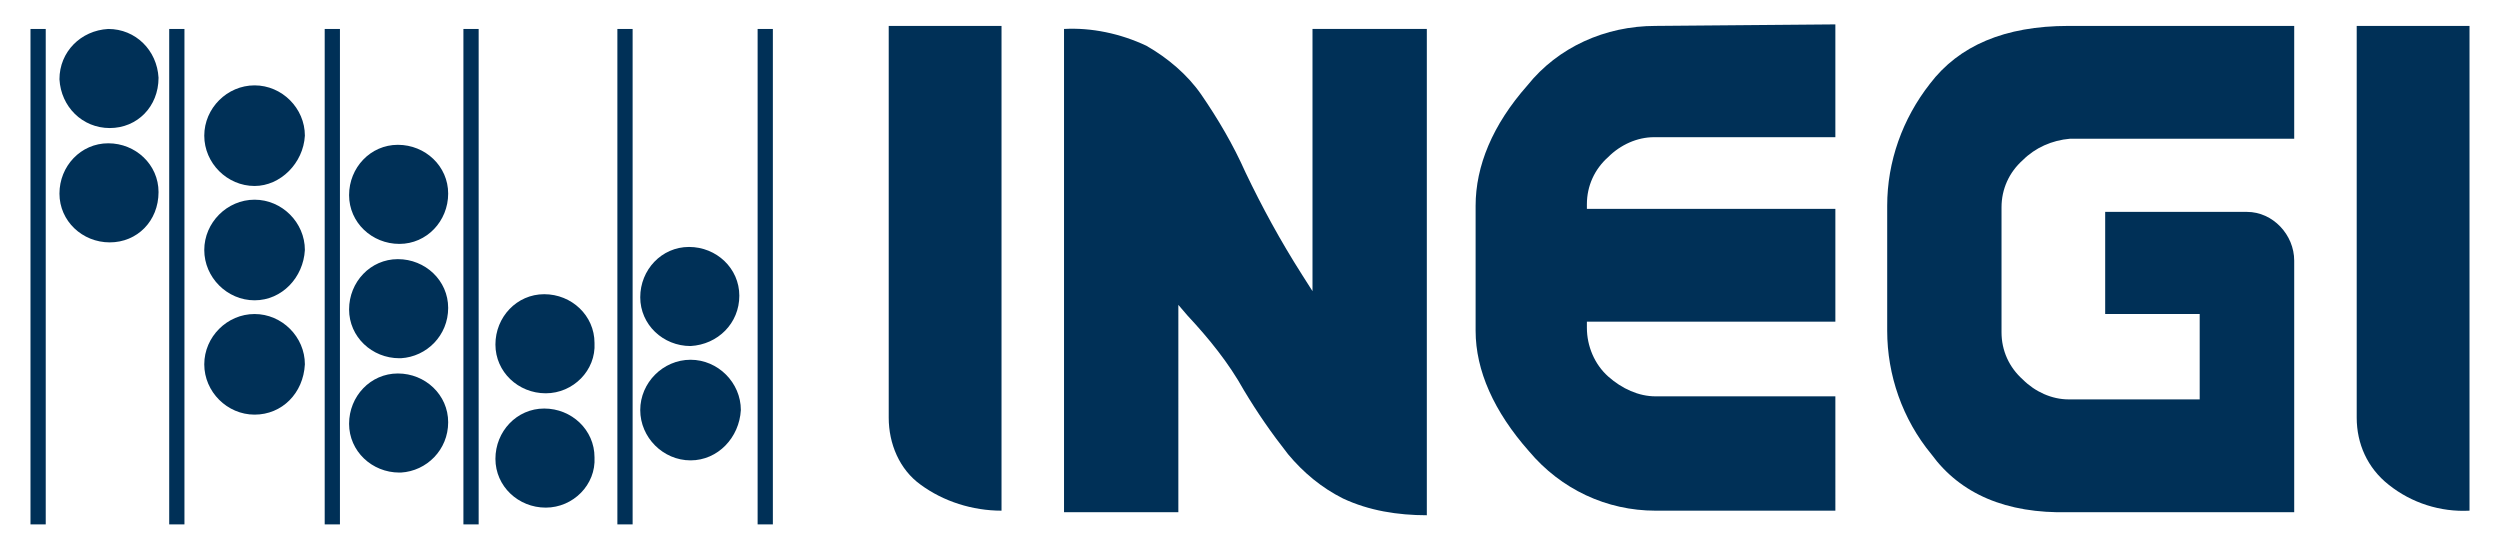
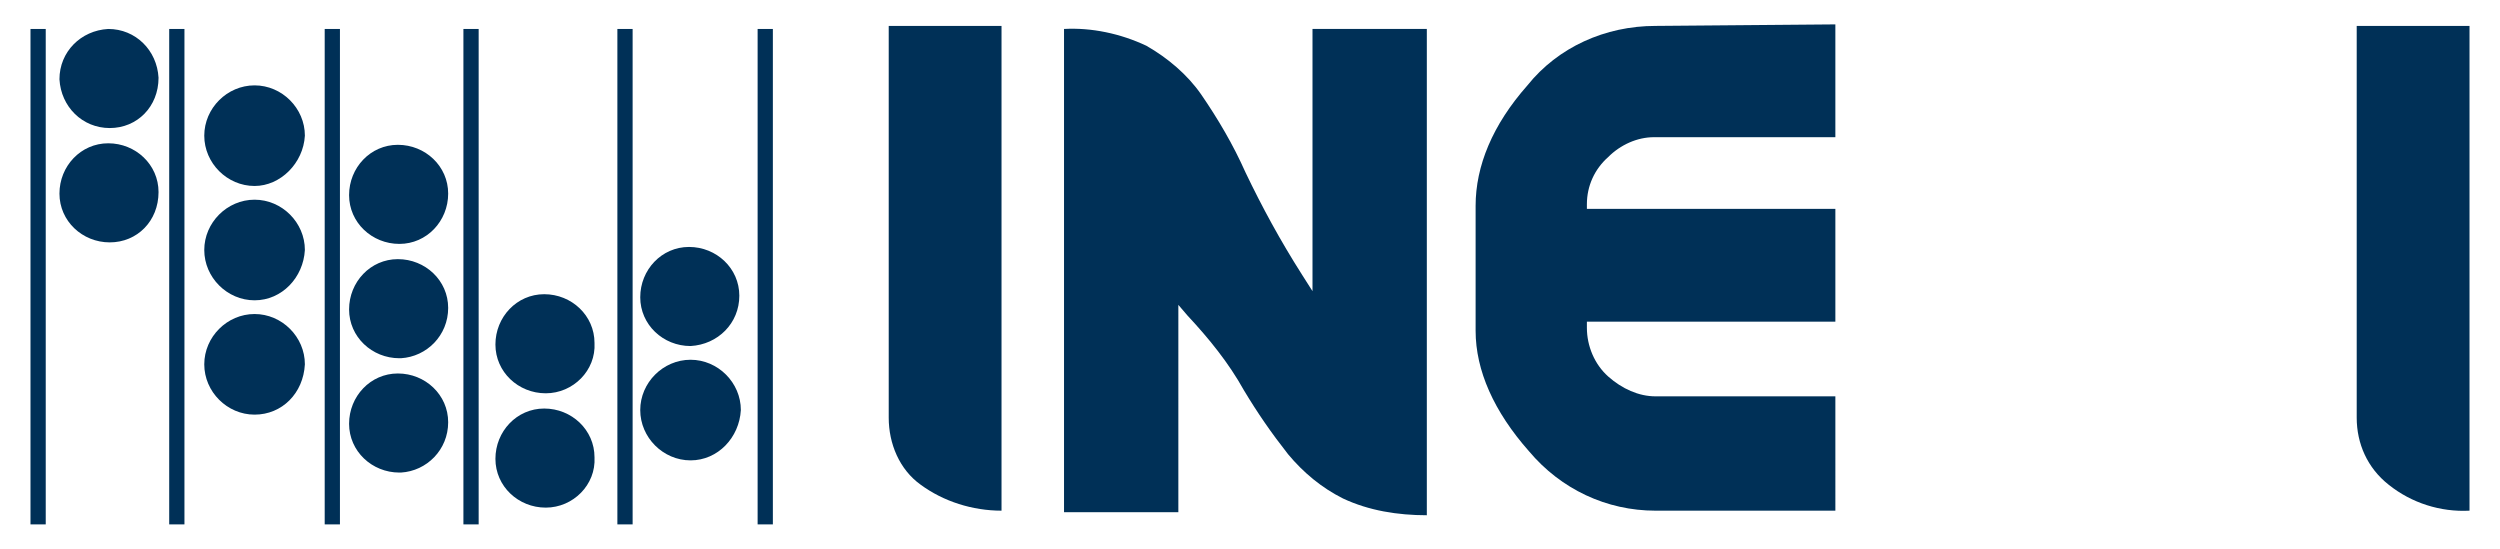
<svg xmlns="http://www.w3.org/2000/svg" width="164" height="36" version="1.1" id="Capa_1" x="0px" y="0px" viewBox="0 0 164 36" style="enable-background:new 0 0 164 36;" xml:space="preserve">
  <style type="text/css">
	.st0{fill:#003057;}
</style>
  <g id="Logotipo" transform="translate(-605 -368)">
    <rect id="Rectángulo_2" x="607" y="369.9" class="st0" width="1" height="32.5" />
    <rect id="Rectángulo_3" x="616.1" y="369.9" class="st0" width="1" height="32.5" />
    <rect id="Rectángulo_4" x="626.3" y="369.9" class="st0" width="1" height="32.5" />
    <rect id="Rectángulo_5" x="635.4" y="369.9" class="st0" width="1" height="32.5" />
    <rect id="Rectángulo_6" x="645.5" y="369.9" class="st0" width="1" height="32.5" />
    <rect id="Rectángulo_7" x="654.7" y="369.9" class="st0" width="1" height="32.5" />
    <path id="Trazado_1" class="st0" d="M612.2,383.9c-1.8,0-3.3-1.4-3.3-3.2c0-1.8,1.4-3.3,3.2-3.3s3.3,1.4,3.3,3.2l0,0   C615.4,382.5,614,383.9,612.2,383.9L612.2,383.9" />
    <path id="Trazado_2" class="st0" d="M612.2,376.4c-1.8,0-3.2-1.4-3.3-3.2c0-1.8,1.4-3.2,3.2-3.3c1.8,0,3.2,1.4,3.3,3.2l0,0   C615.4,375,614,376.4,612.2,376.4" />
    <path id="Trazado_3" class="st0" d="M621.7,395.2c-1.8,0-3.3-1.5-3.3-3.3s1.5-3.3,3.3-3.3s3.3,1.5,3.3,3.3   C624.9,393.8,623.5,395.2,621.7,395.2L621.7,395.2" />
    <path id="Trazado_4" class="st0" d="M621.7,387.7c-1.8,0-3.3-1.5-3.3-3.3s1.5-3.3,3.3-3.3s3.3,1.5,3.3,3.3   C624.9,386.2,623.5,387.7,621.7,387.7L621.7,387.7" />
    <path id="Trazado_5" class="st0" d="M621.7,380.2c-1.8,0-3.3-1.5-3.3-3.3s1.5-3.3,3.3-3.3s3.3,1.5,3.3,3.3   C624.9,378.7,623.4,380.2,621.7,380.2" />
    <path id="Trazado_6" class="st0" d="M631.2,399c-1.8,0-3.3-1.4-3.3-3.2s1.4-3.3,3.2-3.3s3.3,1.4,3.3,3.2l0,0c0,1.8-1.4,3.2-3.1,3.3   C631.3,399,631.2,399,631.2,399" />
    <path id="Trazado_7" class="st0" d="M631.2,391.5c-1.8,0-3.3-1.4-3.3-3.2s1.4-3.3,3.2-3.3s3.3,1.4,3.3,3.2l0,0   c0,1.8-1.4,3.2-3.1,3.3C631.3,391.5,631.2,391.5,631.2,391.5" />
    <path id="Trazado_8" class="st0" d="M631.2,384c-1.8,0-3.3-1.4-3.3-3.2s1.4-3.3,3.2-3.3s3.3,1.4,3.3,3.2l0,0   C634.4,382.5,633,384,631.2,384L631.2,384" />
    <path id="Trazado_9" class="st0" d="M640.8,401.3c-1.8,0-3.3-1.4-3.3-3.2s1.4-3.3,3.2-3.3s3.3,1.4,3.3,3.2l0,0   C644.1,399.8,642.6,401.3,640.8,401.3L640.8,401.3" />
    <path id="Trazado_10" class="st0" d="M640.8,393.8c-1.8,0-3.3-1.4-3.3-3.2s1.4-3.3,3.2-3.3s3.3,1.4,3.3,3.2l0,0   C644.1,392.3,642.6,393.8,640.8,393.8L640.8,393.8" />
    <path id="Trazado_11" class="st0" d="M650.3,398.2c-1.8,0-3.3-1.5-3.3-3.3s1.5-3.3,3.3-3.3s3.3,1.5,3.3,3.3   C653.5,396.7,652.1,398.2,650.3,398.2" />
    <path id="Trazado_12" class="st0" d="M650.3,390.7c-1.8,0-3.3-1.4-3.3-3.2s1.4-3.3,3.2-3.3s3.3,1.4,3.3,3.2l0,0   C653.5,389.2,652.1,390.6,650.3,390.7L650.3,390.7" />
    <path id="Trazado_13" class="st0" d="M759.6,369.7v25.7c0,1.7,0.7,3.3,2.1,4.4c1.5,1.2,3.4,1.8,5.3,1.7v-31.8H759.6L759.6,369.7z" />
    <path id="Trazado_14" class="st0" d="M670.7,401.5c-1.9,0-3.8-0.6-5.3-1.7c-1.4-1-2.1-2.7-2.1-4.4v-25.7h7.4L670.7,401.5   L670.7,401.5z" />
    <path id="Trazado_15" class="st0" d="M674.8,401.6h7.5V388l0.6,0.7c1.4,1.5,2.7,3.1,3.7,4.9c0.9,1.5,1.8,2.8,2.9,4.2   c1,1.2,2.2,2.2,3.6,2.9c1.7,0.8,3.6,1.1,5.5,1.1v-31.9h-7.5v17.2l-0.7-1.1c-1.4-2.2-2.6-4.4-3.7-6.7c-0.8-1.8-1.8-3.5-2.9-5.1   c-0.9-1.3-2.2-2.4-3.6-3.2c-1.7-0.8-3.6-1.2-5.4-1.1L674.8,401.6z" />
    <path id="Trazado_16" class="st0" d="M713.6,369.7c-3.3,0-6.4,1.4-8.4,3.9c-2.3,2.6-3.4,5.3-3.4,7.9v8.2c0,2.6,1.2,5.3,3.5,7.9   c2.1,2.5,5.1,3.9,8.3,3.9h11.8V394h-11.8c-1.1,0-2.2-0.5-3.1-1.3c-0.9-0.8-1.4-2-1.4-3.2v-0.4h16.3v-7.4h-16.3v-0.3   c0-1.2,0.5-2.3,1.4-3.1c0.8-0.8,1.9-1.3,3-1.3h11.9v-7.4L713.6,369.7L713.6,369.7z" />
-     <path id="Trazado_17" class="st0" d="M728.8,389.4v0.3c0,2.9,1,5.8,2.9,8.1c1.9,2.6,4.9,3.9,9,3.8h14.8v-16.5   c0-1.7-1.4-3.2-3.1-3.2h-9.3v6.7h6.2v5.6h-8.6c-1.1,0-2.2-0.5-3-1.3c-0.9-0.8-1.4-1.9-1.4-3.1v-8.2c0-1.2,0.5-2.3,1.4-3.1   c0.8-0.8,1.9-1.3,3.1-1.4h14.7v-7.4h-14.8c-4.2,0-7.2,1.3-9.1,3.8c-1.8,2.3-2.8,5.1-2.8,8v4.3C728.8,387.2,728.8,388.8,728.8,389.4   " />
  </g>
</svg>